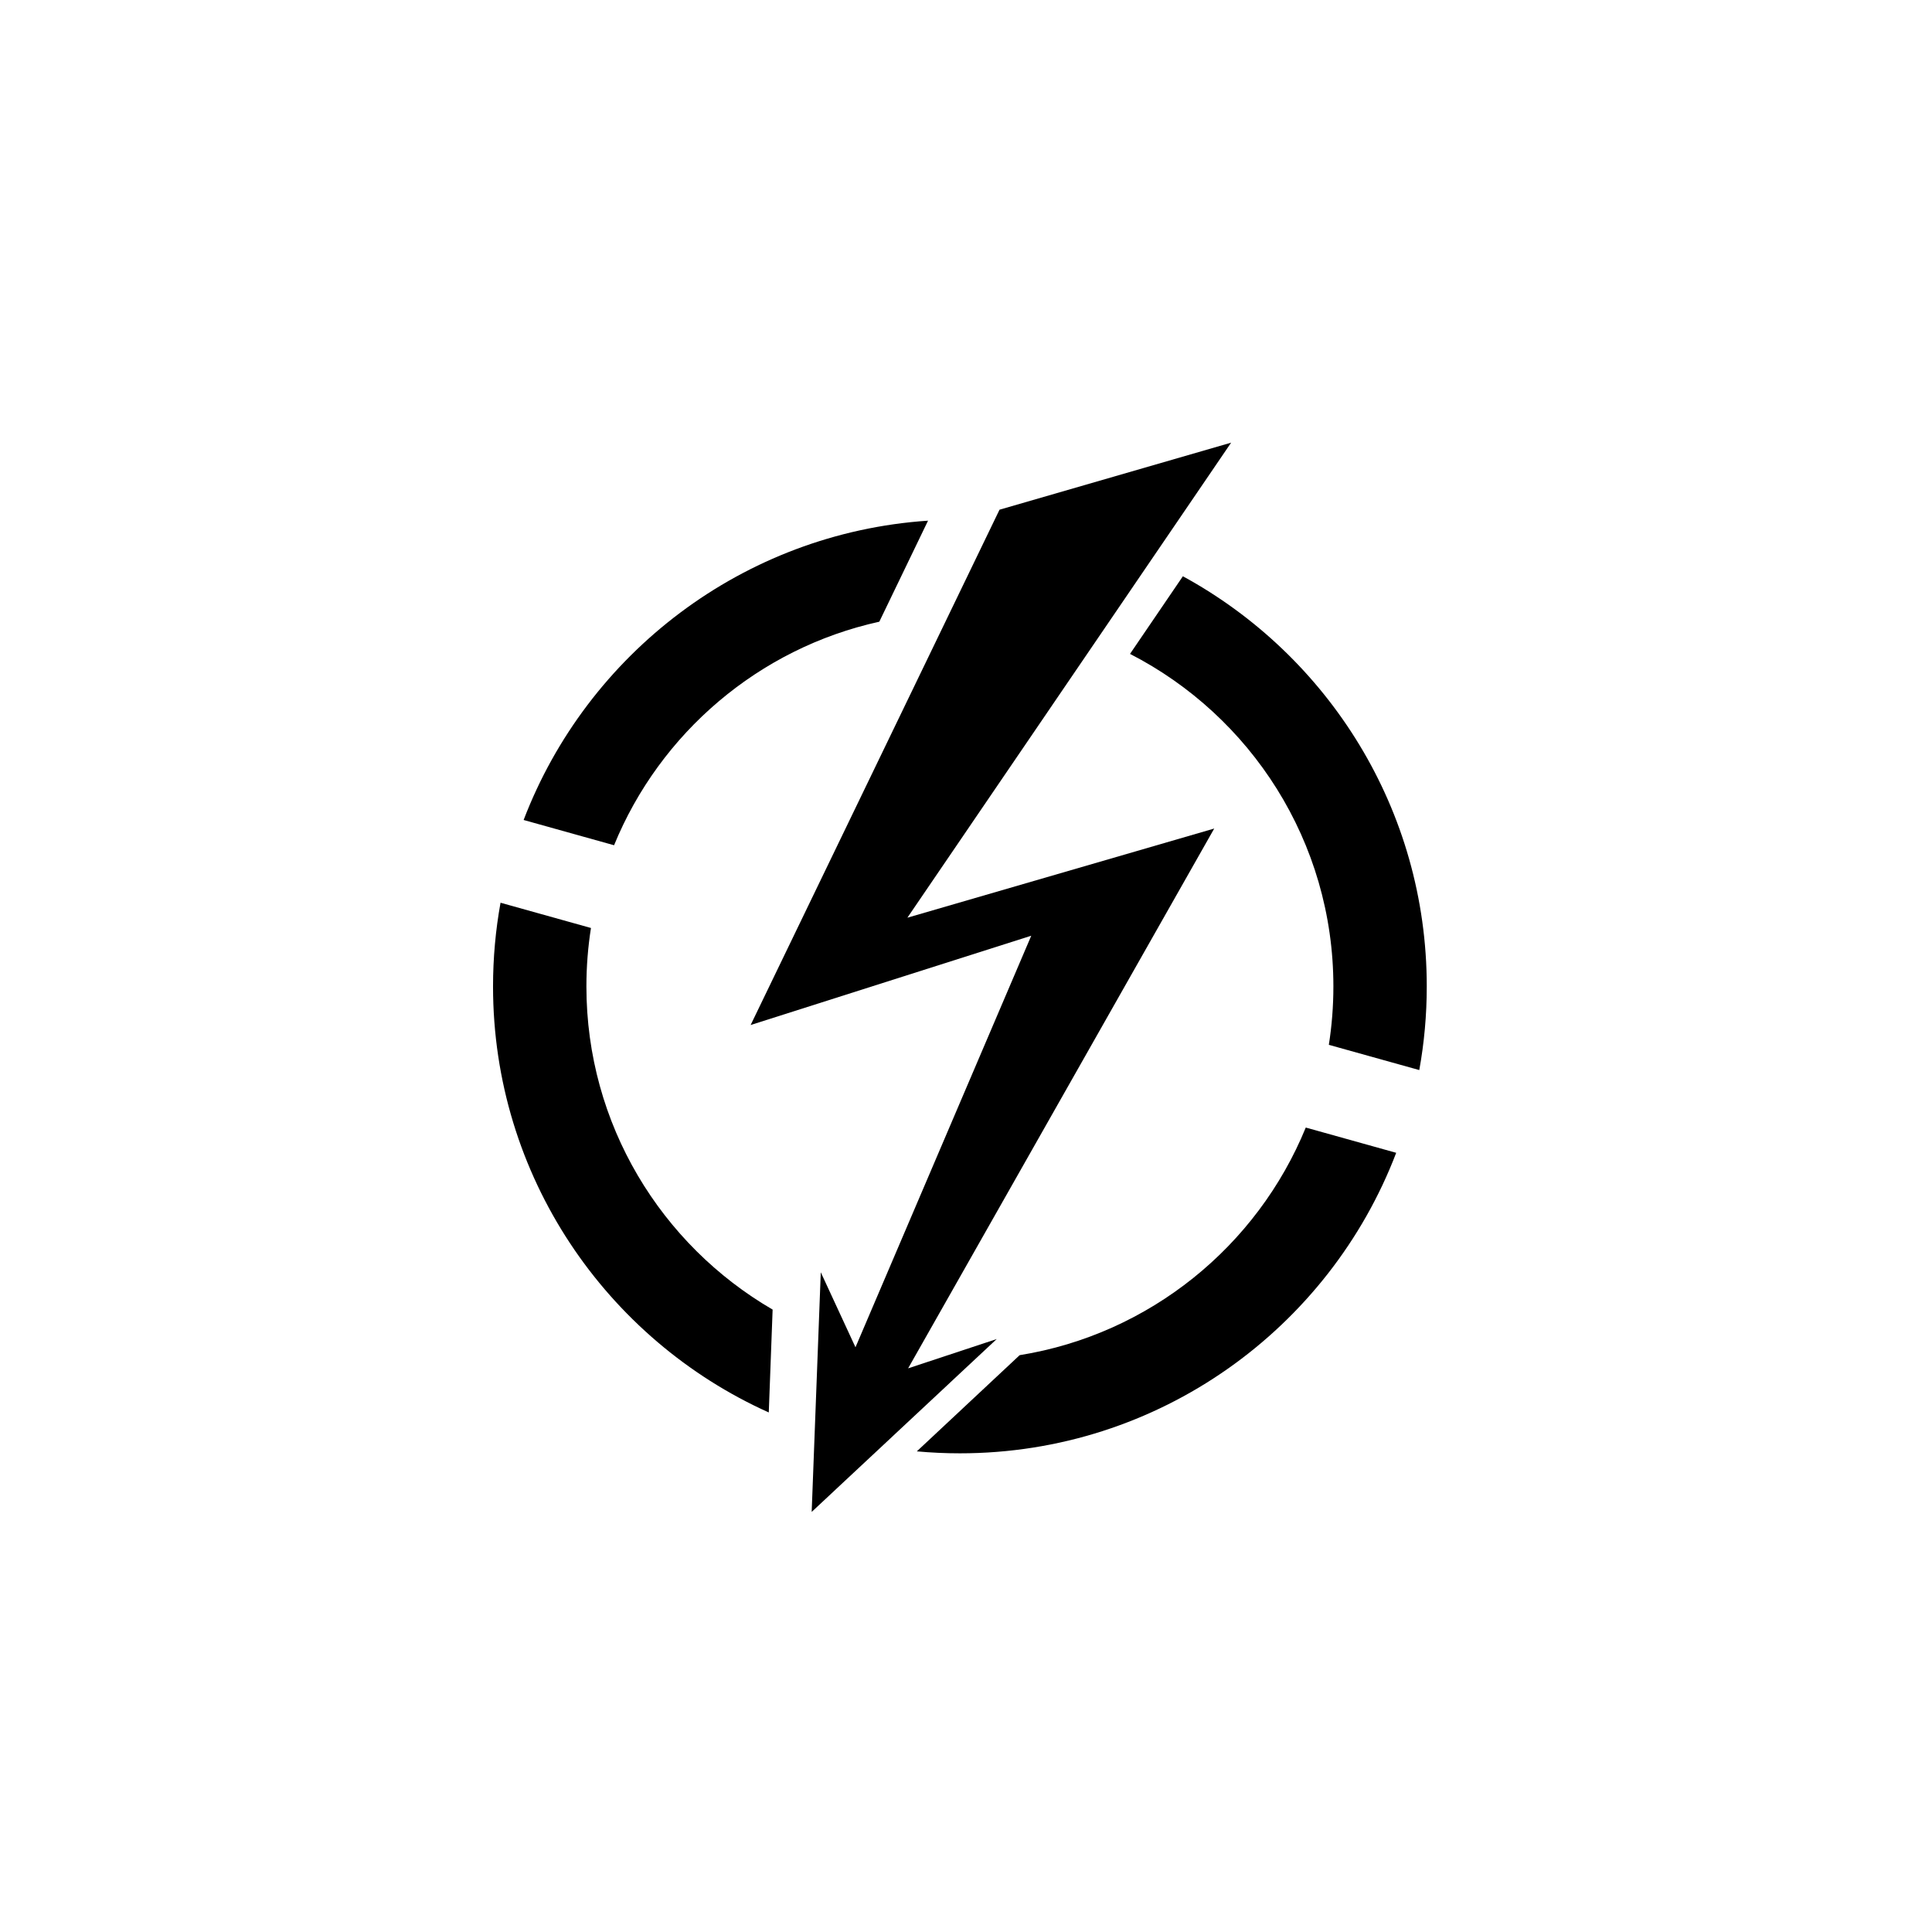
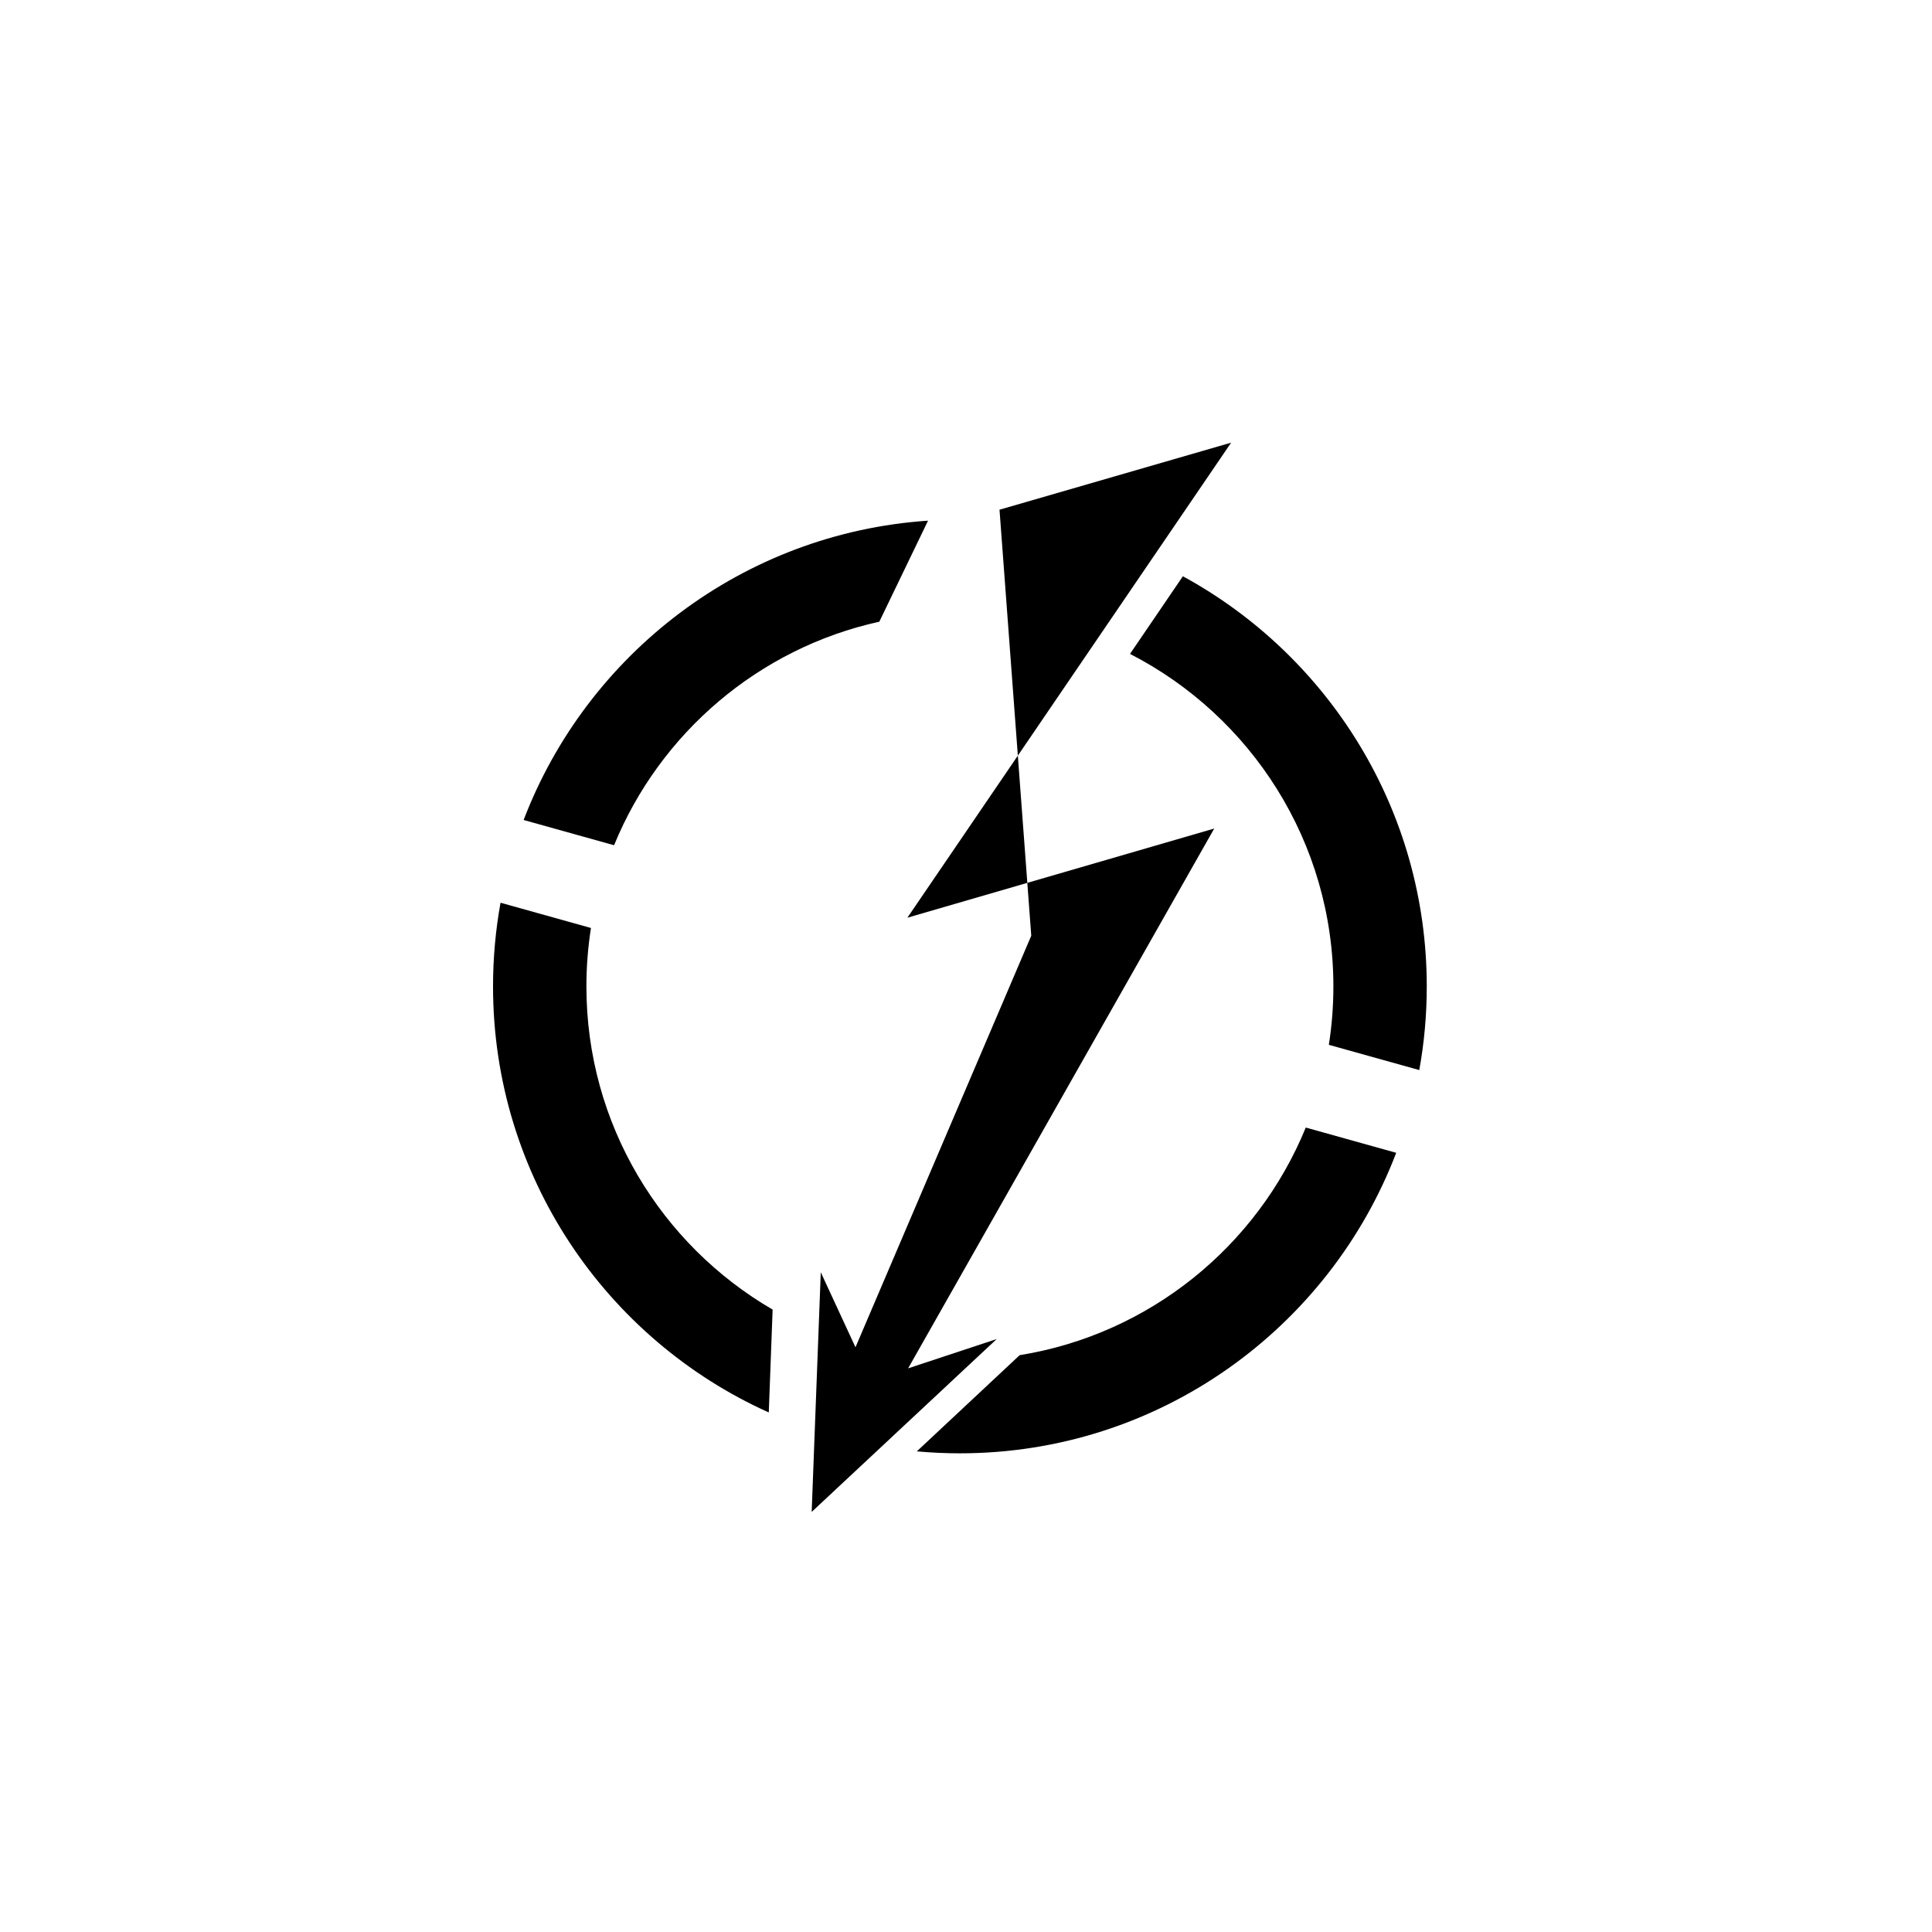
<svg xmlns="http://www.w3.org/2000/svg" xmlns:ns1="http://www.serif.com/" width="100%" height="100%" viewBox="0 0 500 500" version="1.1" xml:space="preserve" style="fill-rule:evenodd;clip-rule:evenodd;stroke-linejoin:round;stroke-miterlimit:2;">
  <g id="icon" transform="matrix(1.616,0,0,1.616,5254.18,-727.491)">
    <g id="icon.svg">
      <g id="icon1" ns1:id="icon">
        <g transform="matrix(0.143,0,0,0.619,-3213.96,129.486)">
-           <rect x="183.845" y="628.099" width="1259.3" height="290.969" style="fill:none;" />
-         </g>
+           </g>
        <g id="ring" transform="matrix(0.409,1.6598e-17,-1.6598e-17,0.409,-3329.71,117.075)">
          <path d="M535.896,1057.87C488.68,1068.27 449.993,1101.51 432.034,1145.4L396.624,1135.51C421.487,1070.46 482.462,1023.2 554.976,1018.31L535.896,1057.87ZM654.76,1040.08C711.631,1071.08 750.254,1131.41 750.254,1200.69C750.254,1211.87 749.249,1222.81 747.325,1233.43L711.914,1223.55C713.085,1216.1 713.693,1208.46 713.693,1200.69C713.693,1143.96 681.322,1094.73 634.059,1070.48L654.76,1040.08ZM492.614,1367.5C428.99,1338.89 384.644,1274.93 384.644,1200.69C384.644,1189.5 385.652,1178.55 387.58,1167.91L422.99,1177.8C421.815,1185.26 421.205,1192.9 421.205,1200.69C421.205,1254.69 450.536,1301.89 494.121,1327.22L492.614,1367.5ZM590.846,1345.07C641.753,1336.87 683.903,1302.36 702.878,1255.94L738.288,1265.83C712.021,1334.6 645.4,1383.5 567.449,1383.5C561.763,1383.5 556.137,1383.24 550.582,1382.73L590.846,1345.07Z" />
        </g>
        <g id="flash" transform="matrix(0.748,0.158,-0.158,0.748,-6742.37,-1545.15)">
-           <path d="M5234.12,1671.08L5205.42,1787.47L5259.07,1757.02L5240.86,1848.98L5230.5,1835.11L5239.01,1884.62L5269.45,1841.18L5252.56,1851.02L5291.93,1727.13L5232.9,1758.69L5278.69,1647.31L5234.12,1671.08Z" />
+           <path d="M5234.12,1671.08L5259.07,1757.02L5240.86,1848.98L5230.5,1835.11L5239.01,1884.62L5269.45,1841.18L5252.56,1851.02L5291.93,1727.13L5232.9,1758.69L5278.69,1647.31L5234.12,1671.08Z" />
        </g>
      </g>
    </g>
  </g>
</svg>